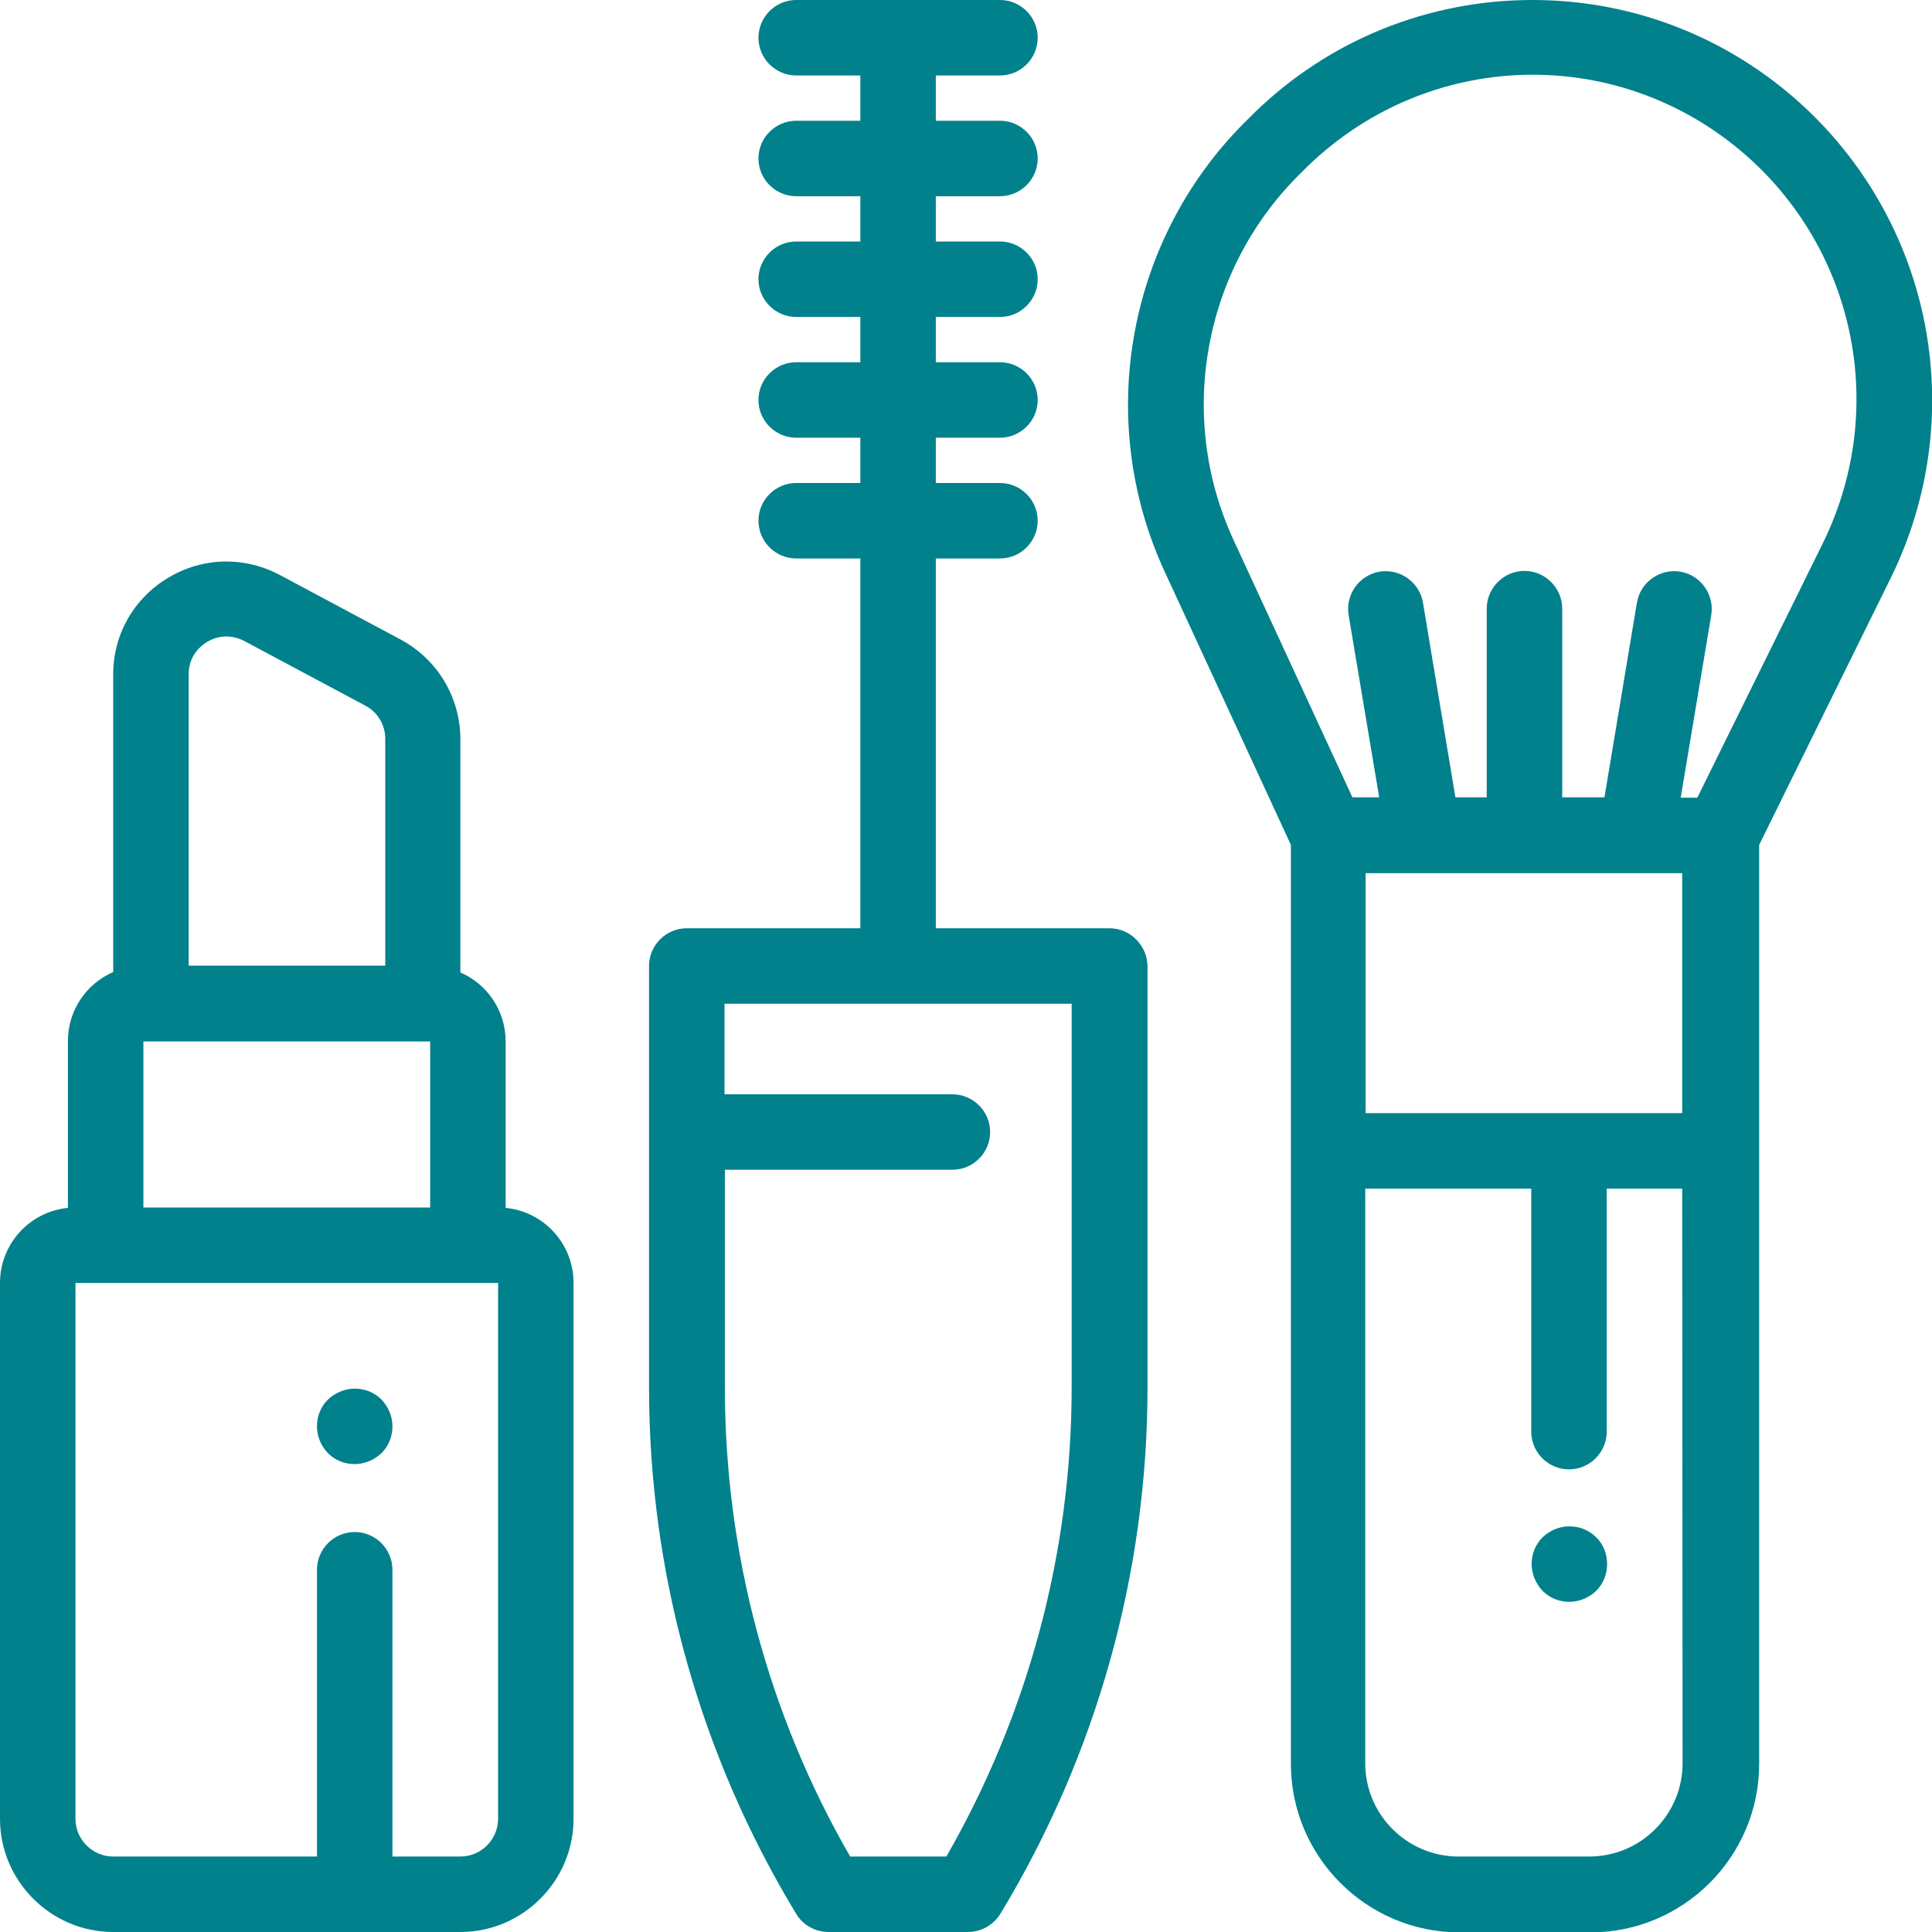
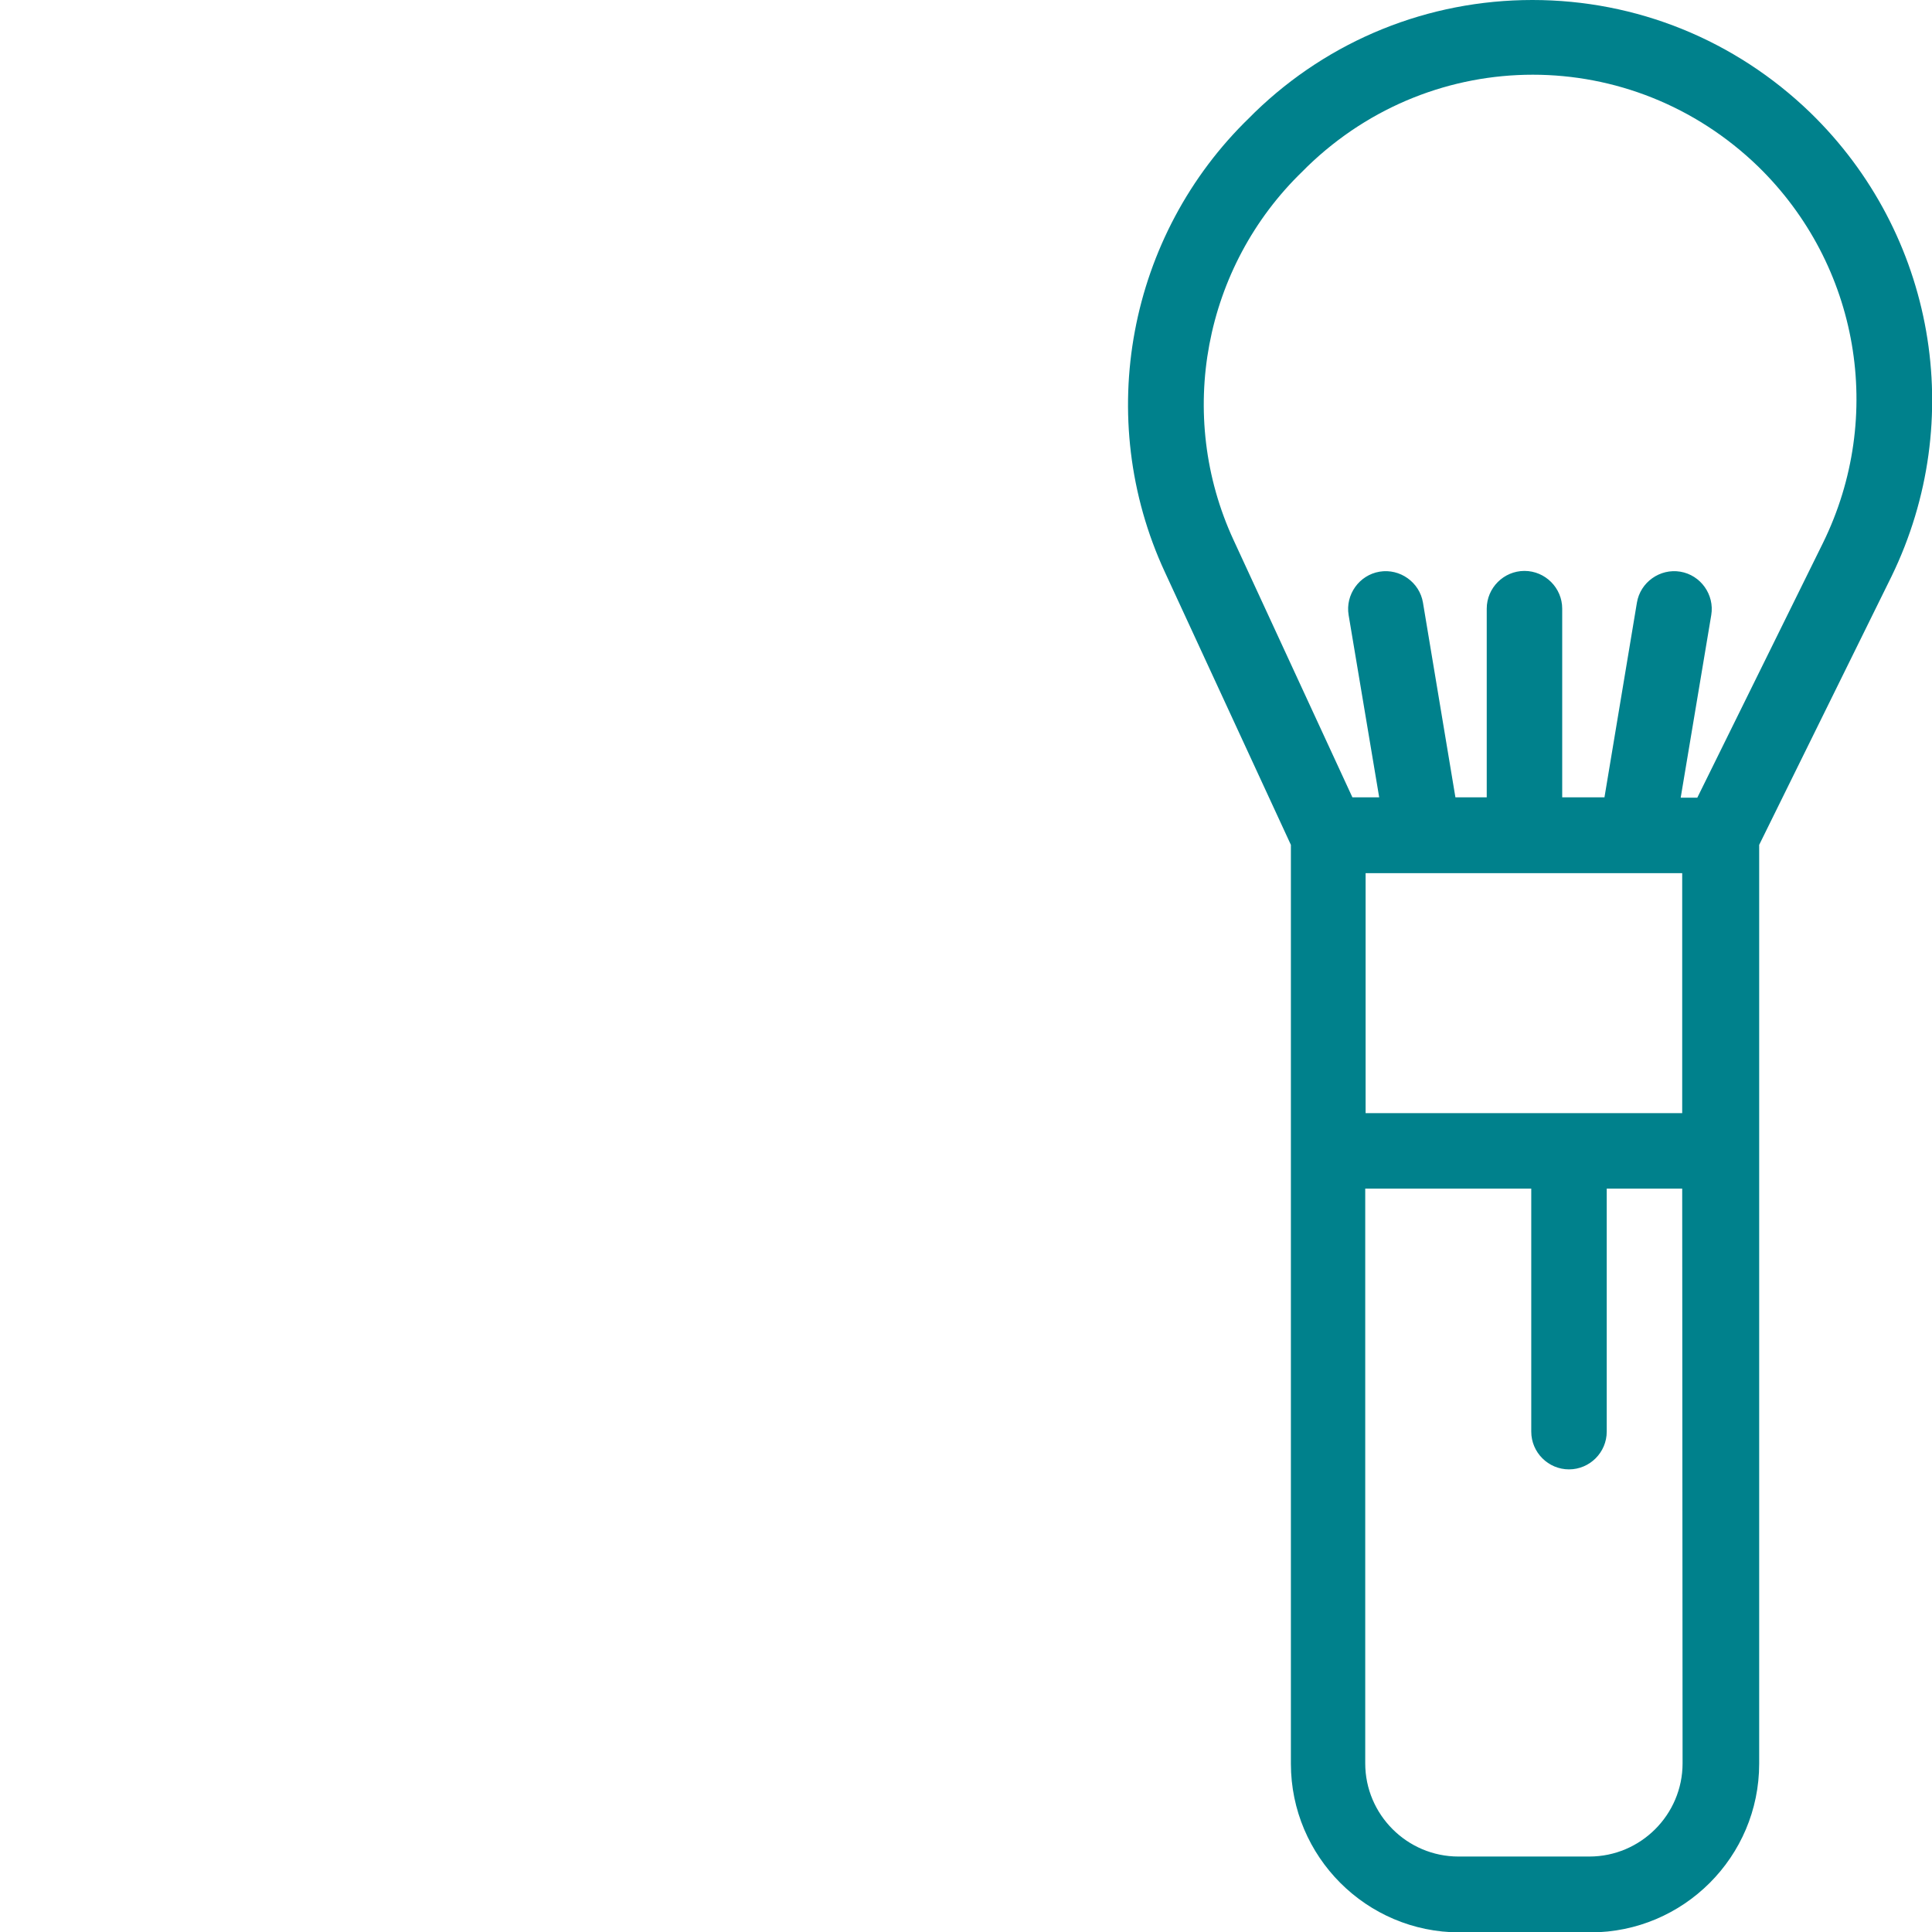
<svg xmlns="http://www.w3.org/2000/svg" version="1.1" id="Capa_1" x="0px" y="0px" viewBox="-41 164.9 512 512" style="enable-background:new -41 164.9 512 512;" xml:space="preserve">
  <style type="text/css">
	.st0{fill:#00818C;}
</style>
  <g>
    <g>
      <path class="st0" d="M438.7,194.7c-19.9-19.2-46-29.8-73.6-29.8c-27.6,0-53.8,10.6-73.6,29.8l-1.3,1.3    c-32.3,31.2-41.4,79.7-22.5,120.5l33.4,72.3v243.5c0,24.6,20,44.7,44.7,44.7h34.7c24.6,0,44.7-20,44.7-44.7V388.8l35.1-71.2    C480.4,276.2,471.8,226.8,438.7,194.7z M404.9,632.2c0,13.6-11.1,24.7-24.7,24.7h-34.7c-13.6,0-24.7-11.1-24.7-24.7V479.9h44v64.4    c0,5.5,4.5,10,10,10c5.5,0,10-4.5,10-10v-64.4h20L404.9,632.2L404.9,632.2z M320.9,459.9v-63.6h15.2c0,0,0,0,0,0c0,0,0,0,0,0h56.4    c0,0,0,0,0,0c0,0,0,0,0,0h12.3v63.6H320.9z M442.1,308.8l-33.3,67.5h-4.4l8.1-48.4c0.9-5.4-2.8-10.6-8.2-11.5    c-5.4-0.9-10.6,2.8-11.5,8.2l-8.6,51.6h-11.2v-50c0-5.5-4.5-10-10-10c-5.5,0-10,4.5-10,10v50h-8.3l-8.6-51.6    c-0.9-5.4-6.1-9.1-11.5-8.2c-5.4,0.9-9.1,6.1-8.2,11.5l8.1,48.3h-7.1l-31.5-68.2c-15.3-33.1-7.9-72.4,18.3-97.7l1.3-1.3    c33.5-32.4,85.9-32.4,119.4,0C451.7,235.1,458.6,275.2,442.1,308.8z" />
    </g>
  </g>
  <g>
    <g>
-       <path class="st0" d="M93,485v-44.1c0-8.2-4.9-15.2-12-18.3v-61.8c0-11.1-6.1-21.2-15.8-26.4l-32-17.1c-9.4-5-20.4-4.8-29.6,0.7    C-5.5,323.4-11,333-11,343.6v78.9c-7.1,3.1-12,10.1-12,18.3V485c-10.1,1-18,9.5-18,19.9v142c0,16.5,13.5,30,30,30h92    c16.5,0,30-13.5,30-30v-142C111,494.5,103.1,486,93,485z M9,343.6c0-5.1,3.4-7.7,4.9-8.6c1.5-0.9,5.3-2.6,9.9-0.2l32,17.1    c3.3,1.7,5.3,5.1,5.3,8.8v60.1H9V343.6z M-3,440.9h2h72h2v44H-3L-3,440.9L-3,440.9z M91,646.9c0,5.5-4.5,10-10,10H63v-76    c0-5.5-4.5-10-10-10c-5.5,0-10,4.5-10,10v76h-54c-5.5,0-10-4.5-10-10v-142H91V646.9z" />
-     </g>
+       </g>
  </g>
  <g>
    <g>
-       <path class="st0" d="M60.1,535.8c-1.9-1.9-4.4-2.9-7.1-2.9c-2.6,0-5.2,1.1-7.1,2.9c-1.9,1.9-2.9,4.4-2.9,7.1s1.1,5.2,2.9,7.1    c1.9,1.9,4.4,2.9,7.1,2.9c2.6,0,5.2-1.1,7.1-2.9c1.9-1.9,2.9-4.4,2.9-7.1S61.9,537.7,60.1,535.8z" />
-     </g>
+       </g>
  </g>
  <g>
    <g>
-       <path class="st0" d="M253,410.9h-46v-98h17c5.5,0,10-4.5,10-10c0-5.5-4.5-10-10-10h-17v-12h17c5.5,0,10-4.5,10-10s-4.5-10-10-10    h-17v-12h17c5.5,0,10-4.5,10-10s-4.5-10-10-10h-17v-12h17c5.5,0,10-4.5,10-10c0-5.5-4.5-10-10-10h-17v-12h17c5.5,0,10-4.5,10-10    c0-5.5-4.5-10-10-10h-54c-5.5,0-10,4.5-10,10c0,5.5,4.5,10,10,10h17v12h-17c-5.5,0-10,4.5-10,10c0,5.5,4.5,10,10,10h17v12h-17    c-5.5,0-10,4.5-10,10s4.5,10,10,10h17v12h-17c-5.5,0-10,4.5-10,10s4.5,10,10,10h17v12h-17c-5.5,0-10,4.5-10,10c0,5.5,4.5,10,10,10    h17v98h-46c-5.5,0-10,4.5-10,10v111.7c0,49.2,13.5,97.4,39,139.5c1.8,3,5.1,4.8,8.6,4.8h36.9c3.5,0,6.7-1.8,8.6-4.8    c25.5-42.1,39-90.3,39-139.5V420.9C263,415.4,258.5,410.9,253,410.9z M243,532.6c0,43.7-11.5,86.5-33.2,124.3h-25.5    c-21.8-37.8-33.2-80.6-33.2-124.3v-57.7h60.3c5.5,0,10-4.5,10-10s-4.5-10-10-10H151v-24h92L243,532.6L243,532.6z" />
-     </g>
+       </g>
  </g>
  <g>
    <g>
-       <path class="st0" d="M382,572.3c-1.9-1.9-4.4-2.9-7.1-2.9s-5.2,1.1-7.1,2.9c-1.9,1.9-2.9,4.4-2.9,7.1c0,2.6,1.1,5.2,2.9,7.1    c1.9,1.9,4.4,2.9,7.1,2.9s5.2-1.1,7.1-2.9c1.9-1.9,2.9-4.4,2.9-7.1C384.9,576.7,383.9,574.1,382,572.3z" />
-     </g>
+       </g>
  </g>
</svg>